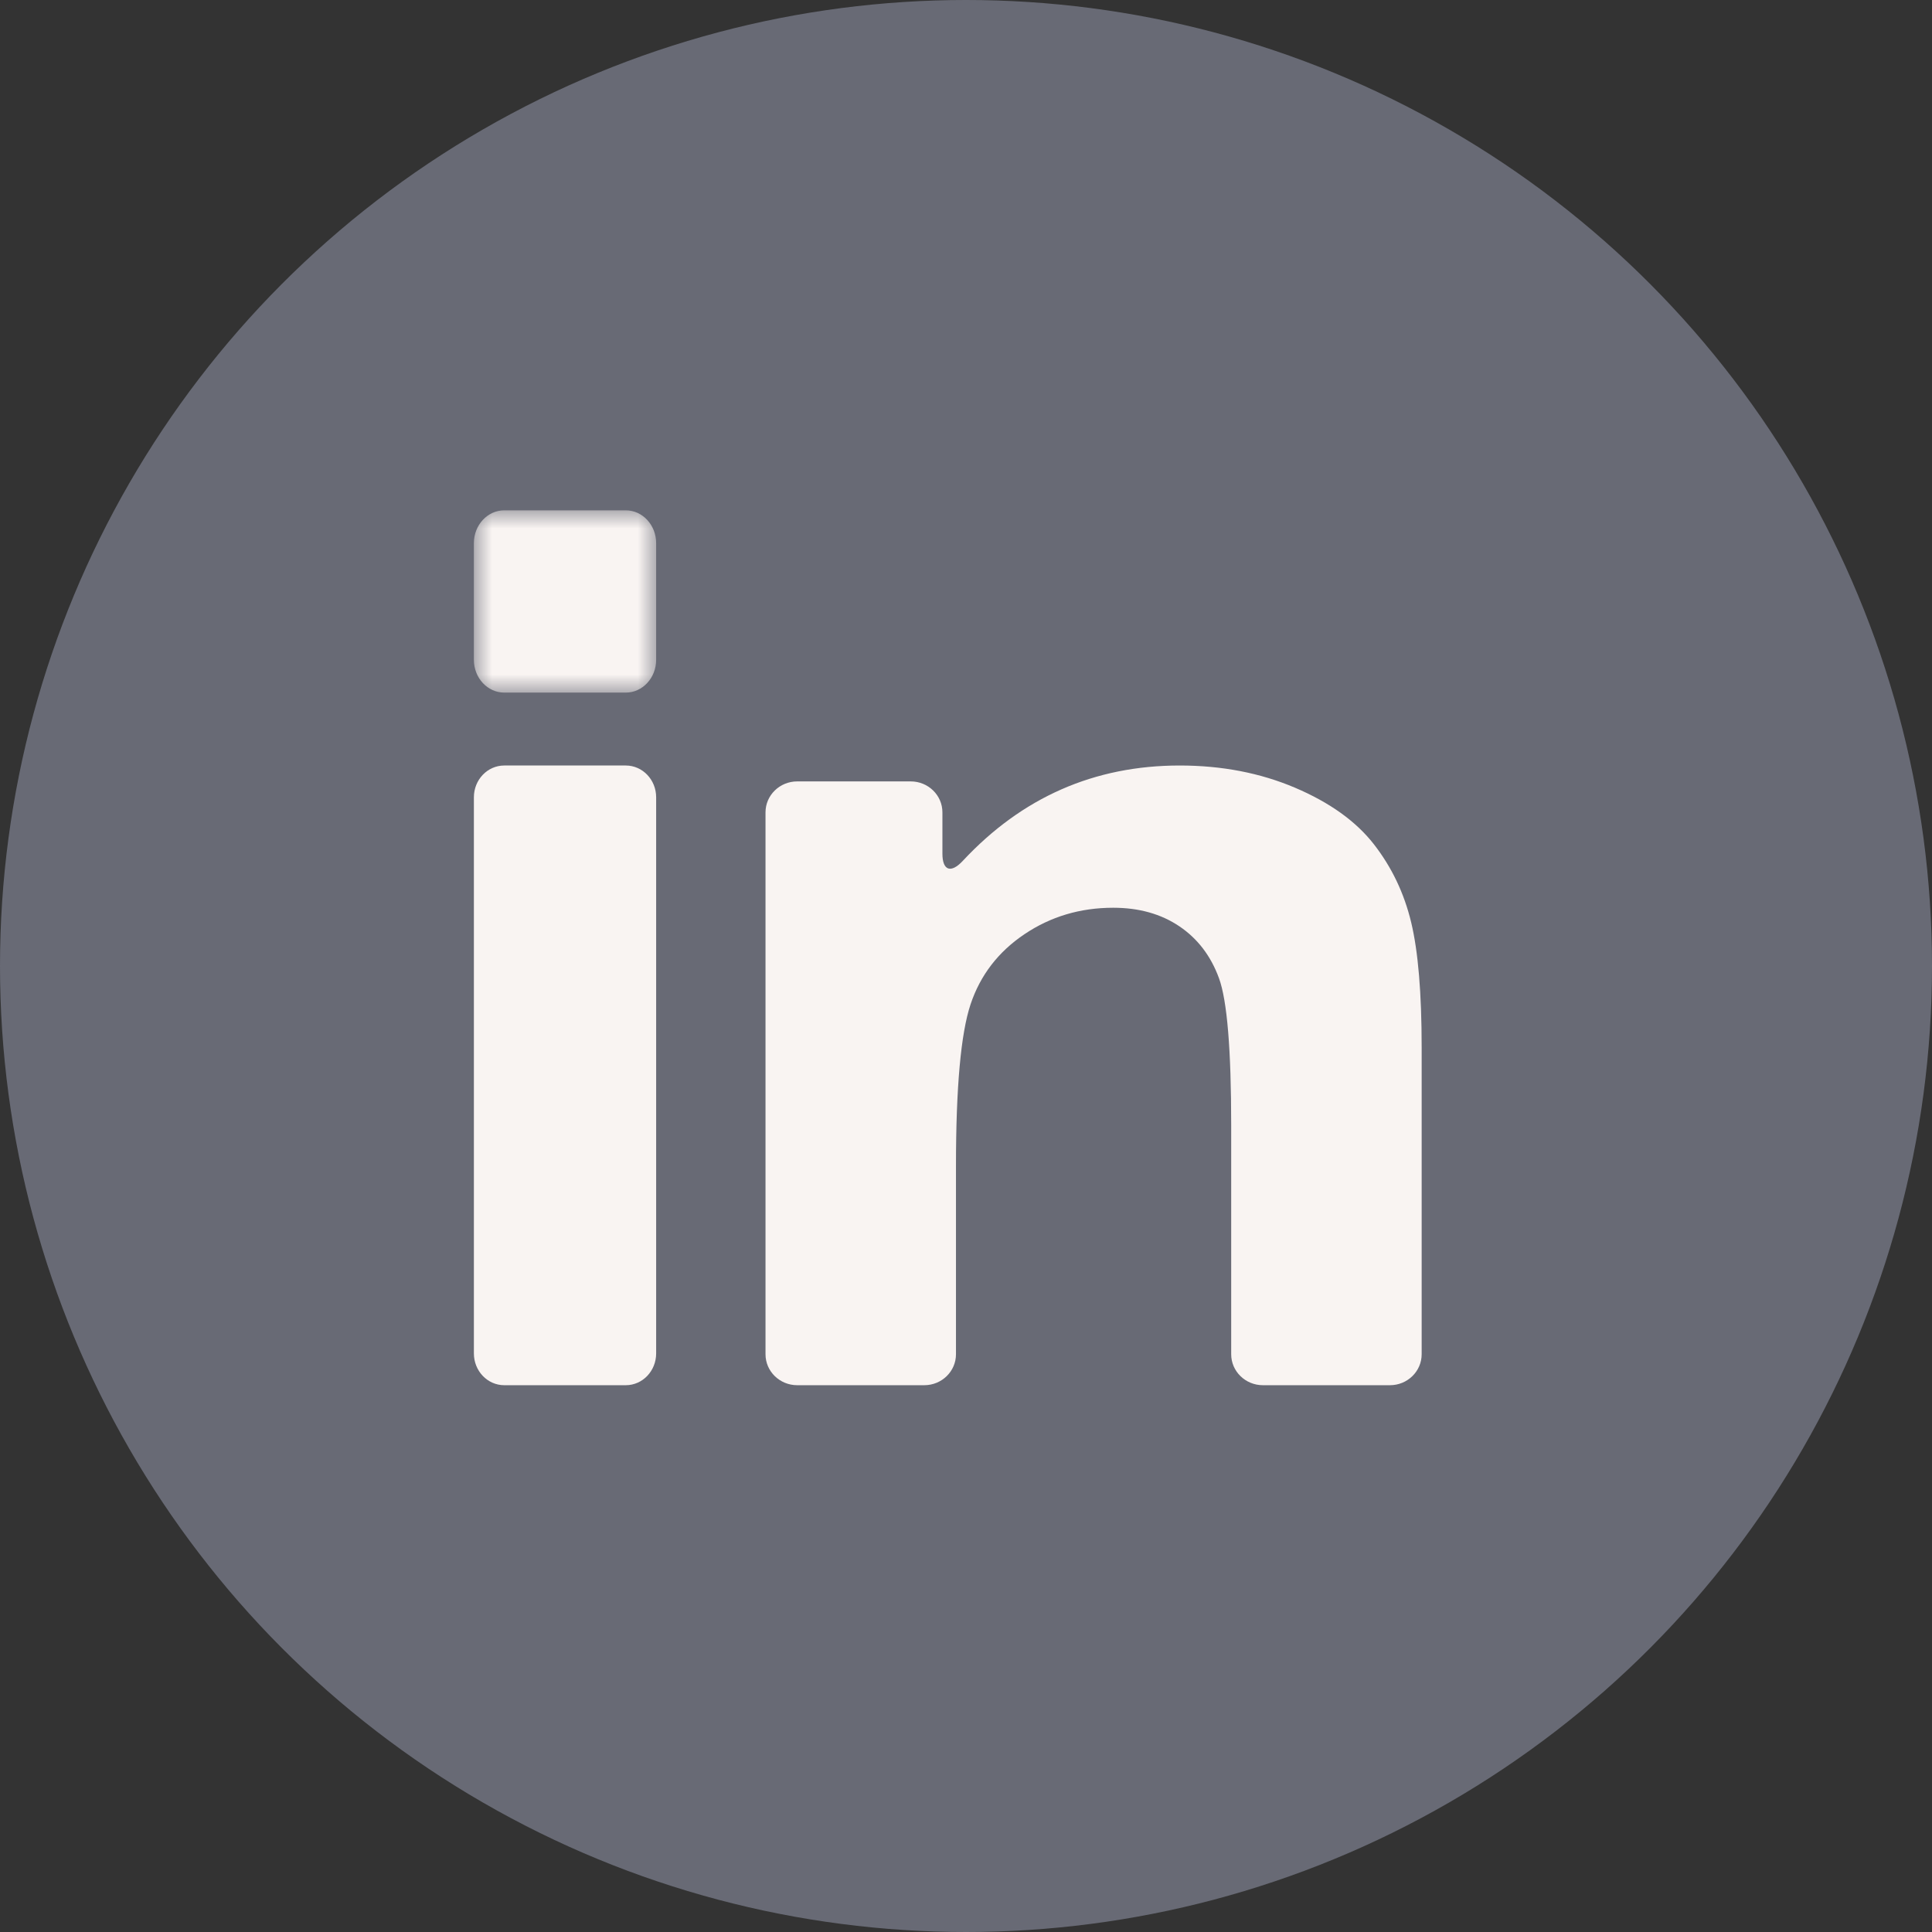
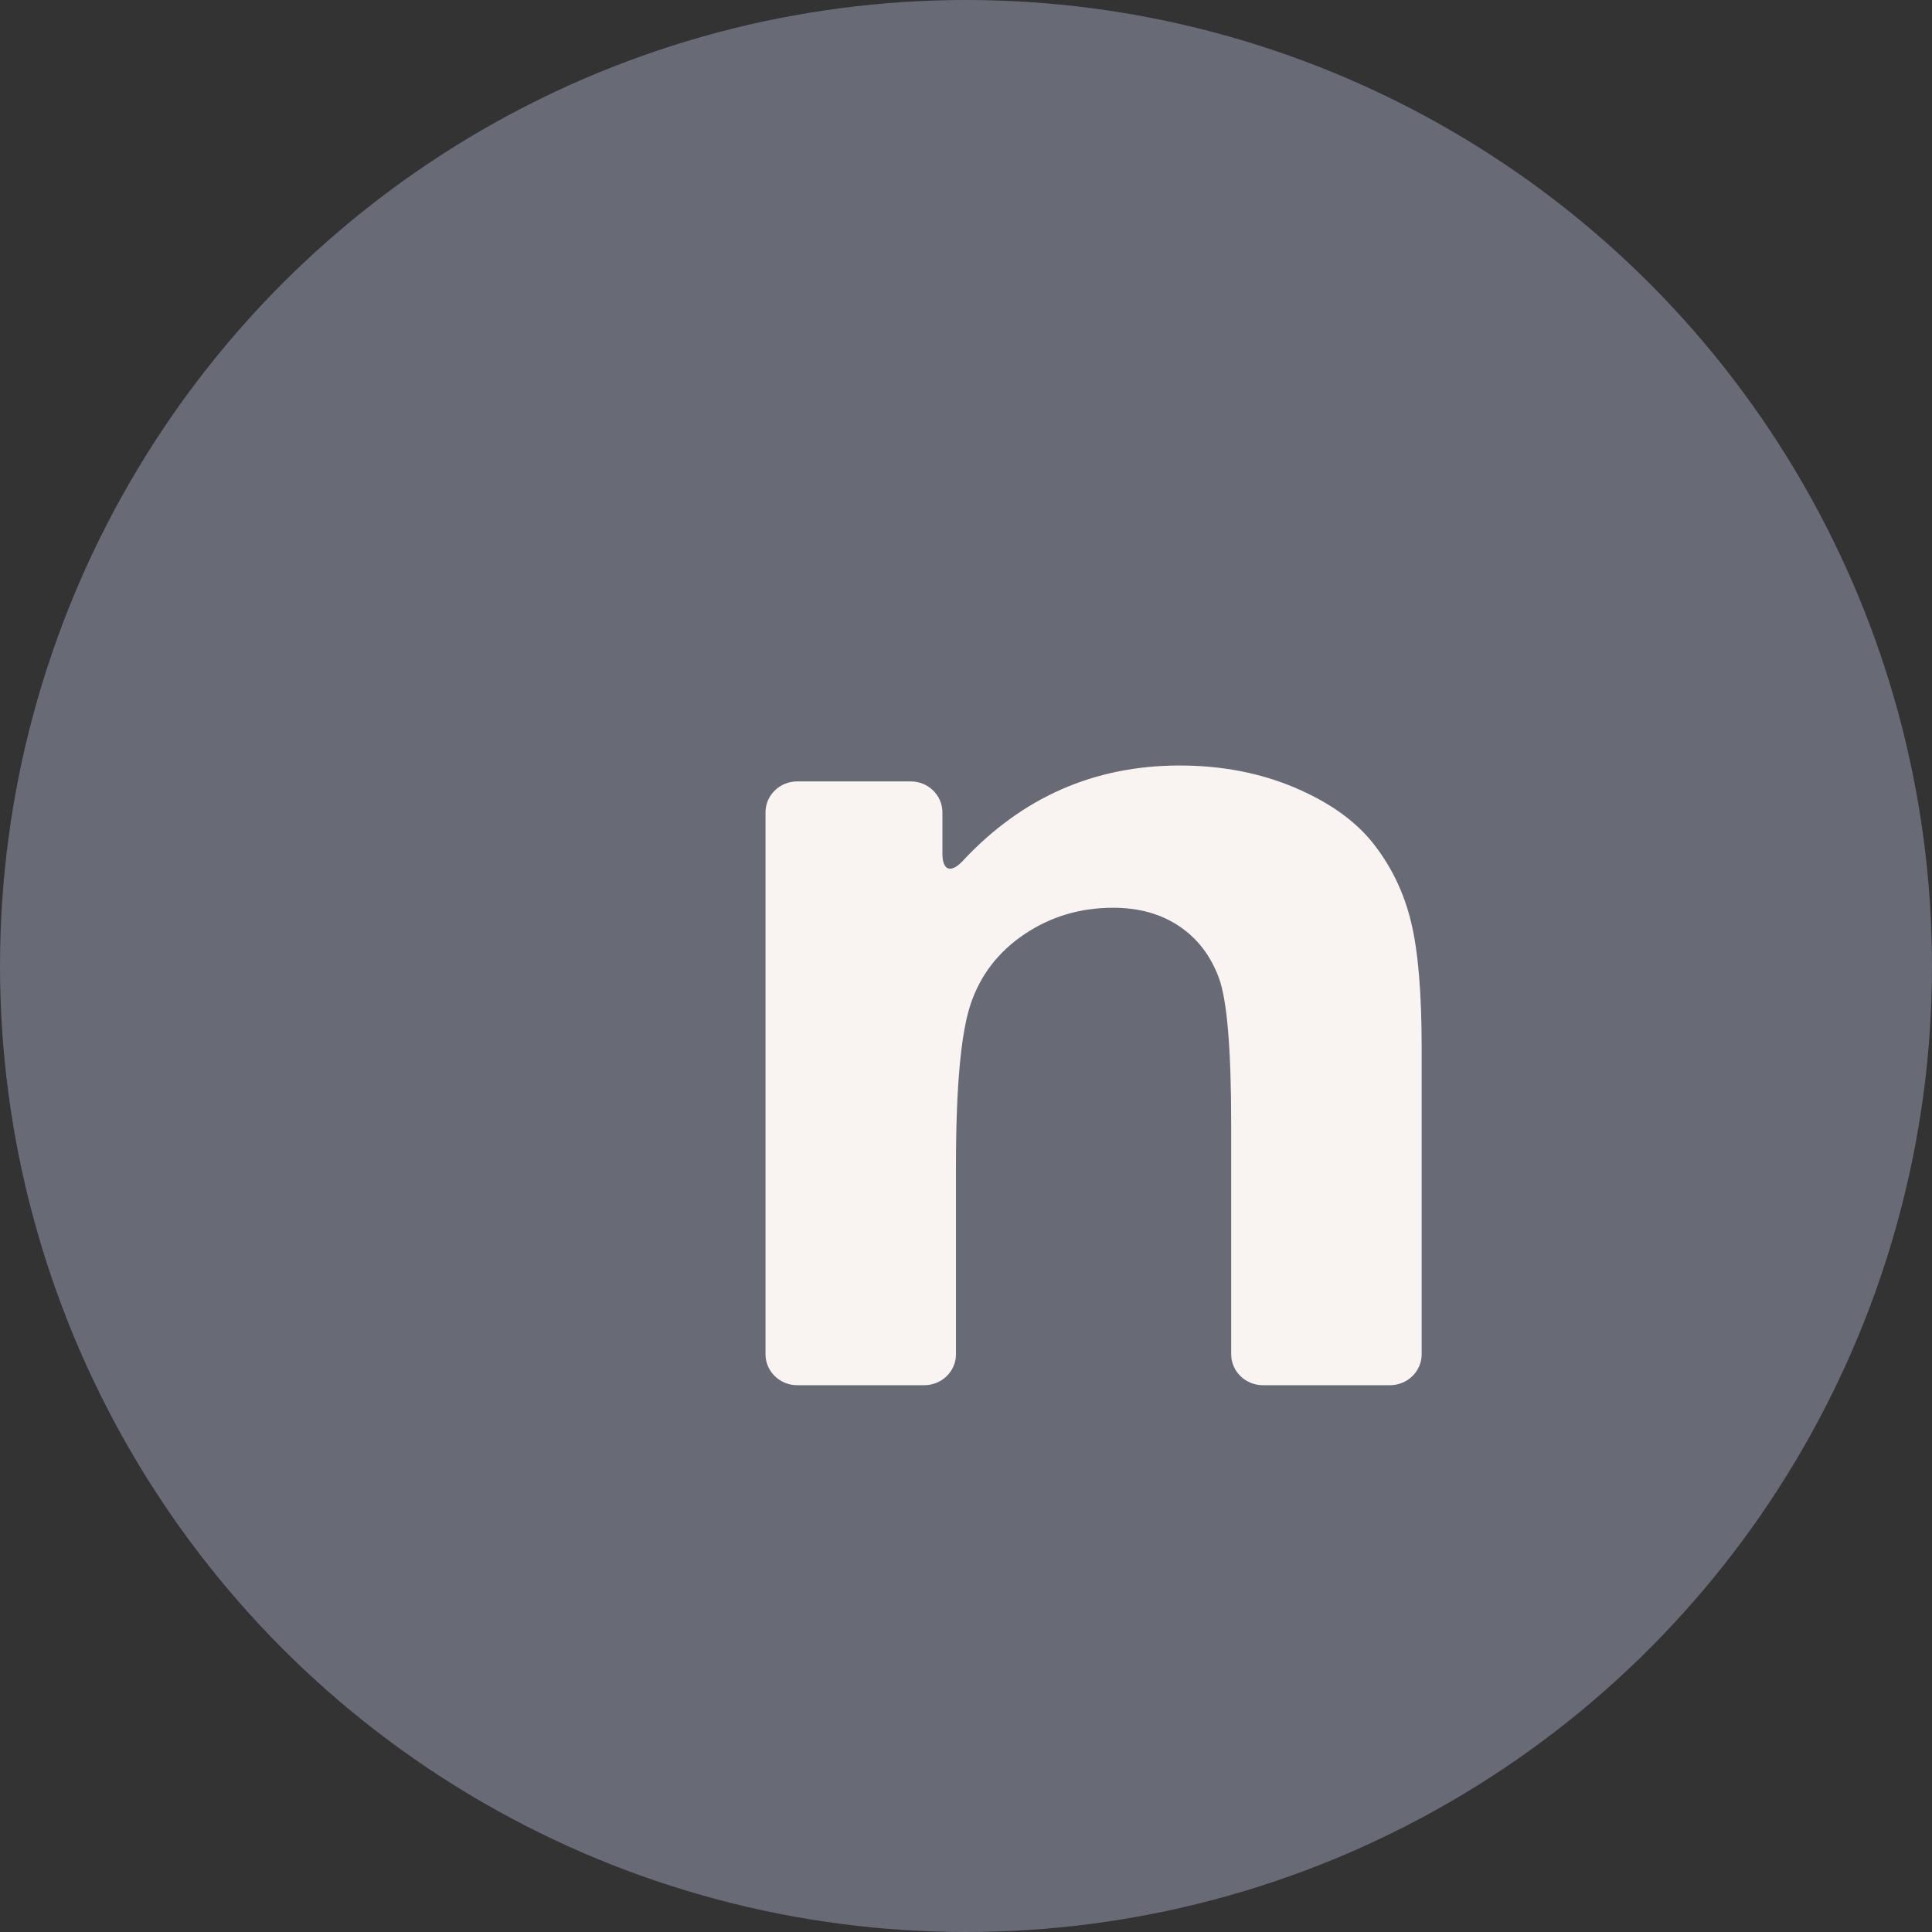
<svg xmlns="http://www.w3.org/2000/svg" xmlns:xlink="http://www.w3.org/1999/xlink" width="53px" height="53px" viewBox="0 0 53 53" version="1.1">
  <rect x="0" y="0" width="53" height="53" fill="#333333" stroke="none" />
  <defs>
-     <polygon id="path-ib6606rwmg-1" points="1.03546262e-16 0 5 0 5 5 1.03546262e-16 5" />
-   </defs>
+     </defs>
  <g id="Galileo-Landing-Page" stroke="none" stroke-width="1" fill="none" fill-rule="evenodd">
    <g id="Article-Landing-Desktop" transform="translate(-934, -541)">
      <g id="Article" transform="translate(276, 299)">
        <g id="Social" transform="translate(596, 242)">
          <g id="Group-2" transform="translate(62, 0)">
            <circle id="Oval-Copy-3" fill="#A8ADC6" opacity="0.451" cx="26.5" cy="26.5" r="26.5" />
            <g id="Group-8" transform="translate(13, 14)">
-               <path d="M0.833,24 L4.167,24 C4.627,24 5,23.61 5,23.128 L5,7.872 C5,7.39 4.627,7 4.167,7 L0.833,7 C0.373,7 0,7.39 0,7.872 L0,23.128 C0,23.609 0.373,24 0.833,24" id="Fill-1" fill="#F9F4F2" />
              <g id="Group-5">
                <mask id="mask-ib6606rwmg-2" fill="white">
                  <use xlink:href="#path-ib6606rwmg-1" />
                </mask>
                <g id="Clip-4" />
-                 <path d="M0.833,5 L4.167,5 C4.627,5 5,4.597 5,4.1 L5,0.9 C5,0.403 4.627,-5.03961135e-05 4.167,-5.03961135e-05 L0.833,-5.03961135e-05 C0.373,-5.03961135e-05 1.03546262e-16,0.403 1.03546262e-16,0.9 L1.03546262e-16,4.1 C1.03546262e-16,4.597 0.373,5 0.833,5" id="Fill-3" fill="#F9F4F2" mask="url(#mask-ib6606rwmg-2)" />
              </g>
              <path d="M24.689,9.16 C24.199,8.531 23.477,8.014 22.523,7.608 C21.568,7.203 20.515,7 19.362,7 C17.021,7 15.038,7.872 13.412,9.616 C13.089,9.963 12.853,9.887 12.853,9.418 L12.853,8.285 C12.853,7.816 12.464,7.436 11.983,7.436 L8.87,7.436 C8.39,7.436 8,7.816 8,8.285 L8,23.151 C8,23.62 8.39,24 8.87,24 L12.355,24 C12.836,24 13.225,23.62 13.225,23.151 L13.225,17.981 C13.225,15.827 13.359,14.351 13.625,13.552 C13.891,12.754 14.384,12.112 15.103,11.628 C15.822,11.144 16.634,10.902 17.539,10.902 C18.246,10.902 18.85,11.072 19.353,11.411 C19.854,11.749 20.217,12.224 20.44,12.835 C20.664,13.447 20.775,14.792 20.775,16.874 L20.775,23.151 C20.775,23.62 21.165,24 21.645,24 L25.13,24 C25.61,24 26,23.62 26,23.151 L26,14.732 C26,13.244 25.904,12.1 25.712,11.302 C25.52,10.503 25.179,9.789 24.689,9.16" id="Fill-6" fill="#F9F4F2" />
            </g>
          </g>
        </g>
      </g>
    </g>
  </g>
</svg>